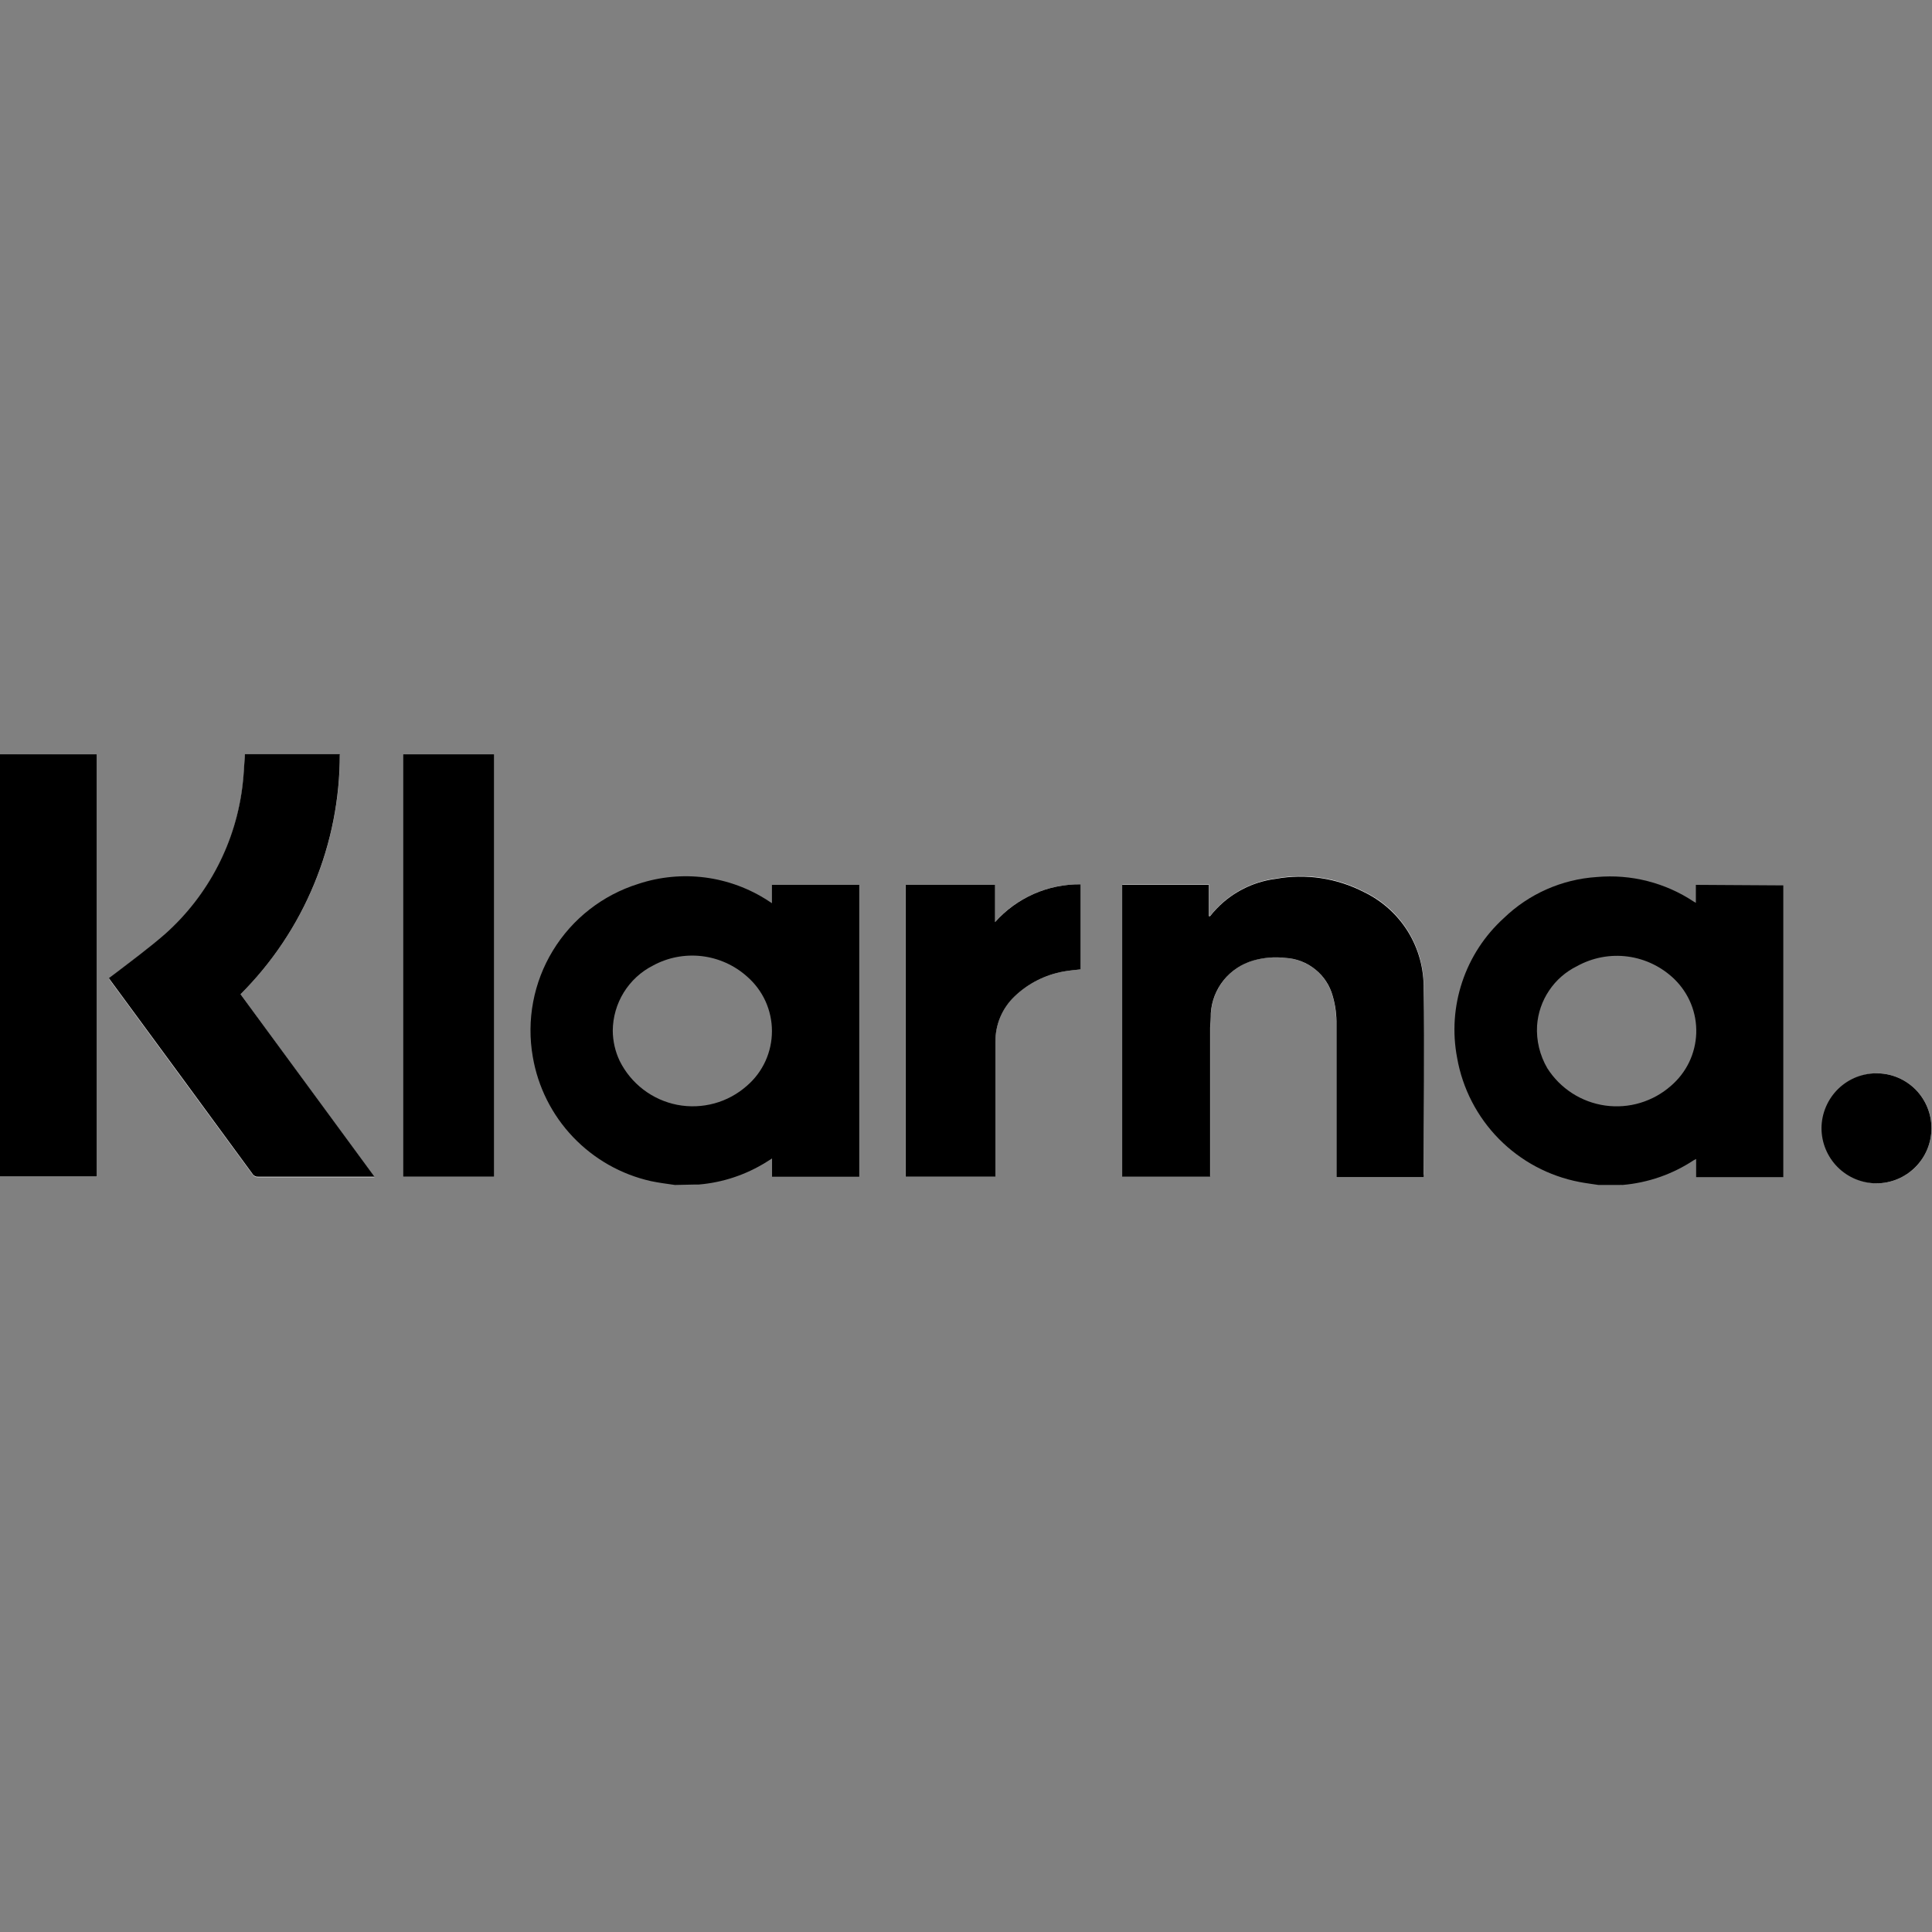
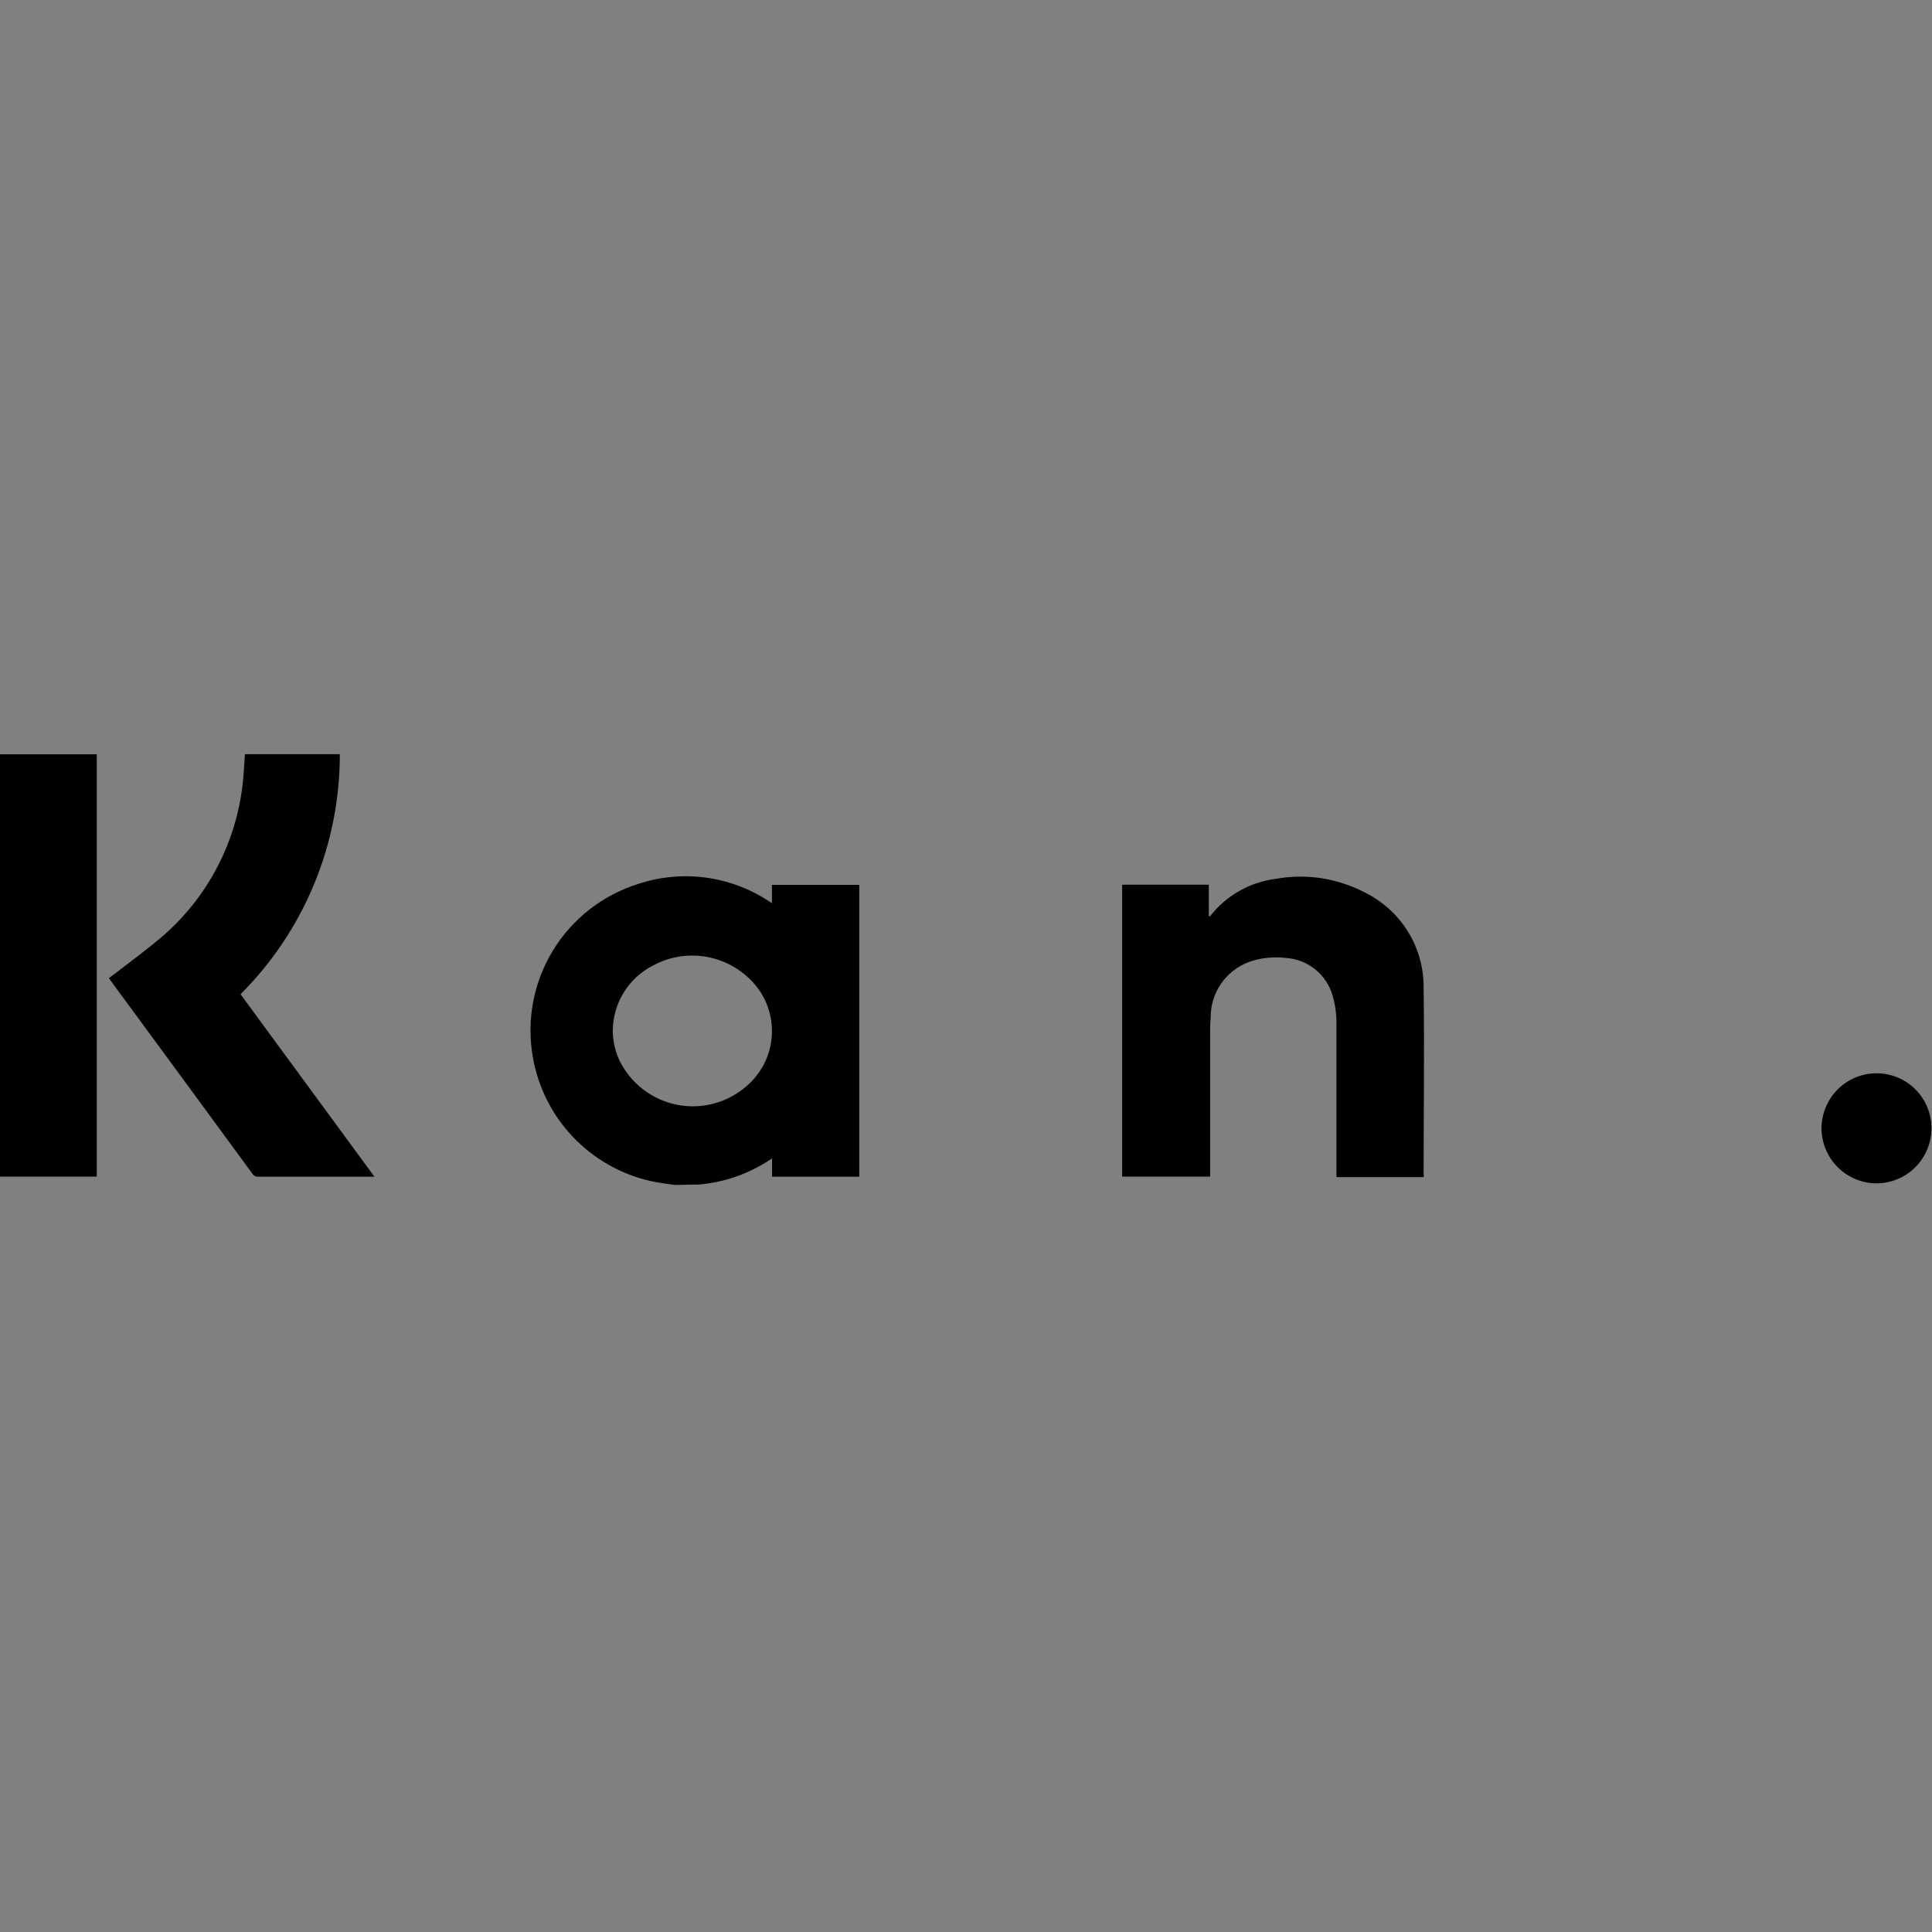
<svg xmlns="http://www.w3.org/2000/svg" width="36" height="36" viewBox="0 0 36 36" fill="none">
  <rect x="0" y="0" width="36" height="36" fill="#808080" stroke="none" />
  <g clip-path="url(#clip0_276_2601)">
-     <path d="M26.529 21.934C26.529 21.914 26.529 21.894 26.529 21.877C26.529 20.724 26.529 19.57 26.529 18.417C26.537 18.043 26.436 17.674 26.239 17.354C26.043 17.035 25.759 16.779 25.421 16.617C24.915 16.354 24.335 16.267 23.774 16.369C23.291 16.43 22.852 16.68 22.552 17.063C22.552 17.063 22.552 17.063 22.527 17.063V16.478H20.913V21.916H22.552V19.149C22.552 19.055 22.552 18.96 22.564 18.869C22.581 18.647 22.664 18.436 22.803 18.263C22.942 18.09 23.13 17.963 23.343 17.899C23.538 17.843 23.742 17.826 23.943 17.849C24.147 17.859 24.342 17.933 24.502 18.06C24.661 18.188 24.776 18.362 24.831 18.559C24.881 18.734 24.904 18.916 24.9 19.099V21.934H26.529ZM4.481 18.526C5.068 17.941 5.534 17.245 5.852 16.479C6.17 15.713 6.333 14.892 6.334 14.063H4.565C4.551 14.251 4.546 14.435 4.523 14.616C4.403 15.691 3.891 16.686 3.085 17.408C2.782 17.683 2.443 17.904 2.12 18.169L2.031 18.236L2.063 18.283C2.946 19.484 3.828 20.685 4.709 21.887C4.721 21.904 4.737 21.917 4.756 21.926C4.774 21.935 4.795 21.938 4.816 21.936H6.976L4.481 18.526ZM0 14.063V21.931H1.803V14.055L0 14.063ZM9.208 21.926V14.055H7.509V21.926H9.208ZM18.547 21.926V19.419C18.544 19.261 18.575 19.103 18.636 18.957C18.697 18.811 18.787 18.678 18.901 18.569C19.155 18.325 19.475 18.163 19.822 18.102C19.926 18.082 20.03 18.075 20.134 18.063V16.478C19.833 16.475 19.535 16.536 19.26 16.657C18.985 16.779 18.739 16.958 18.539 17.182V16.488H16.875V21.926H18.547ZM35.99 21.026C35.992 20.759 35.889 20.503 35.703 20.311C35.518 20.119 35.265 20.007 34.998 19.999C34.863 19.998 34.729 20.023 34.603 20.074C34.478 20.125 34.364 20.2 34.267 20.295C34.171 20.39 34.095 20.503 34.042 20.627C33.99 20.752 33.962 20.886 33.962 21.021C33.962 21.293 34.069 21.553 34.26 21.746C34.452 21.939 34.712 22.048 34.983 22.05C35.252 22.045 35.507 21.935 35.696 21.744C35.884 21.552 35.989 21.294 35.99 21.026Z" fill="white" />
    <path d="M12.576 22.08C12.427 22.058 12.276 22.04 12.127 22.008C11.573 21.884 11.068 21.597 10.676 21.185C10.284 20.773 10.024 20.254 9.928 19.694C9.808 19.01 9.941 18.305 10.303 17.712C10.665 17.118 11.231 16.677 11.894 16.47C12.295 16.337 12.721 16.297 13.14 16.351C13.559 16.406 13.961 16.554 14.315 16.785L14.384 16.83V16.488H16.011V21.926H14.386V21.586L14.275 21.656C13.895 21.892 13.465 22.035 13.02 22.072C12.999 22.071 12.979 22.071 12.958 22.072L12.576 22.08ZM11.418 19.203C11.419 19.399 11.463 19.592 11.547 19.769C11.651 19.978 11.802 20.161 11.988 20.303C12.174 20.445 12.39 20.542 12.62 20.587C12.849 20.631 13.086 20.622 13.312 20.56C13.537 20.499 13.745 20.385 13.92 20.23C14.066 20.104 14.183 19.947 14.263 19.772C14.343 19.596 14.384 19.406 14.384 19.213C14.384 19.02 14.343 18.83 14.263 18.654C14.183 18.479 14.066 18.323 13.92 18.196C13.684 17.985 13.389 17.853 13.075 17.816C12.76 17.78 12.442 17.841 12.165 17.993C11.941 18.107 11.754 18.28 11.622 18.494C11.491 18.707 11.42 18.953 11.418 19.203V19.203Z" fill="black" />
    <path d="M26.529 21.934H24.903V19.099C24.907 18.917 24.884 18.734 24.833 18.559C24.779 18.363 24.665 18.189 24.506 18.062C24.348 17.934 24.153 17.86 23.95 17.849C23.749 17.826 23.545 17.843 23.35 17.899C23.135 17.962 22.943 18.089 22.802 18.263C22.661 18.438 22.577 18.652 22.562 18.876C22.562 18.968 22.549 19.062 22.549 19.156V21.924H20.91V16.485H22.524V17.071C22.539 17.071 22.547 17.071 22.549 17.071C22.849 16.687 23.289 16.437 23.772 16.376C24.333 16.274 24.912 16.362 25.419 16.624C25.756 16.787 26.04 17.043 26.237 17.362C26.433 17.681 26.534 18.05 26.527 18.425C26.544 19.578 26.527 20.731 26.527 21.884C26.532 21.894 26.529 21.914 26.529 21.934Z" fill="black" />
    <path d="M4.482 18.526L6.977 21.926H4.814C4.794 21.928 4.773 21.925 4.754 21.916C4.735 21.907 4.719 21.894 4.708 21.877C3.826 20.673 2.944 19.472 2.062 18.273L2.029 18.226L2.119 18.159C2.441 17.911 2.781 17.663 3.083 17.398C3.89 16.676 4.402 15.682 4.522 14.606C4.544 14.425 4.549 14.241 4.564 14.053H6.332C6.333 14.883 6.171 15.706 5.853 16.474C5.536 17.242 5.07 17.939 4.482 18.526V18.526Z" fill="black" />
    <path d="M0 14.055H1.803V21.924H0V14.055Z" fill="black" />
-     <path d="M9.208 21.926H7.51V14.055H9.208V21.926Z" fill="black" />
-     <path d="M18.548 21.926H16.877V16.488H18.541V17.182C18.741 16.958 18.987 16.779 19.262 16.657C19.537 16.536 19.835 16.475 20.135 16.478V18.063C20.031 18.075 19.927 18.083 19.823 18.102C19.477 18.163 19.156 18.325 18.903 18.569C18.789 18.678 18.698 18.811 18.637 18.957C18.576 19.103 18.546 19.261 18.548 19.419V21.926V21.926Z" fill="black" />
    <path d="M35.99 21.026C35.989 21.298 35.881 21.558 35.688 21.75C35.496 21.942 35.235 22.05 34.963 22.05C34.691 22.048 34.432 21.939 34.24 21.746C34.049 21.553 33.941 21.293 33.941 21.021C33.942 20.884 33.97 20.749 34.024 20.623C34.078 20.497 34.156 20.383 34.254 20.288C34.353 20.192 34.469 20.118 34.597 20.068C34.725 20.019 34.861 19.995 34.998 20C35.264 20.007 35.517 20.119 35.703 20.311C35.888 20.503 35.991 20.759 35.99 21.026Z" fill="black" />
-     <path d="M31.6 16.488V16.823L31.56 16.8C31.028 16.447 30.391 16.285 29.755 16.342C29.103 16.384 28.488 16.656 28.019 17.11C27.664 17.433 27.398 17.841 27.246 18.297C27.094 18.752 27.061 19.238 27.151 19.709C27.251 20.281 27.523 20.809 27.931 21.223C28.338 21.636 28.862 21.916 29.433 22.025C29.549 22.048 29.68 22.063 29.785 22.08H30.179C30.197 22.078 30.215 22.078 30.233 22.08C30.707 22.04 31.164 21.881 31.56 21.619L31.605 21.596V21.934H33.229V16.498L31.6 16.488ZM31.139 20.23C30.973 20.377 30.777 20.486 30.565 20.55C30.353 20.614 30.13 20.631 29.91 20.6C29.691 20.569 29.481 20.491 29.295 20.371C29.109 20.251 28.951 20.092 28.832 19.905C28.692 19.665 28.625 19.389 28.641 19.112C28.657 18.878 28.734 18.652 28.865 18.458C28.995 18.263 29.175 18.106 29.385 18.003C29.674 17.843 30.006 17.78 30.333 17.824C30.66 17.868 30.964 18.016 31.201 18.246C31.334 18.376 31.44 18.533 31.51 18.706C31.58 18.879 31.613 19.065 31.607 19.252C31.601 19.438 31.556 19.622 31.476 19.79C31.395 19.959 31.28 20.108 31.139 20.23Z" fill="black" />
  </g>
  <defs>
    <clipPath id="clip0_276_2601">
-       <path d="M0 9C0 4.029 4.029 0 9 0H27C31.971 0 36 4.029 36 9V27C36 31.971 31.971 36 27 36H9C4.029 36 0 31.971 0 27V9Z" fill="white" />
+       <path d="M0 9C0 4.029 4.029 0 9 0H27C31.971 0 36 4.029 36 9V27C36 31.971 31.971 36 27 36H9C4.029 36 0 31.971 0 27Z" fill="white" />
    </clipPath>
  </defs>
</svg>